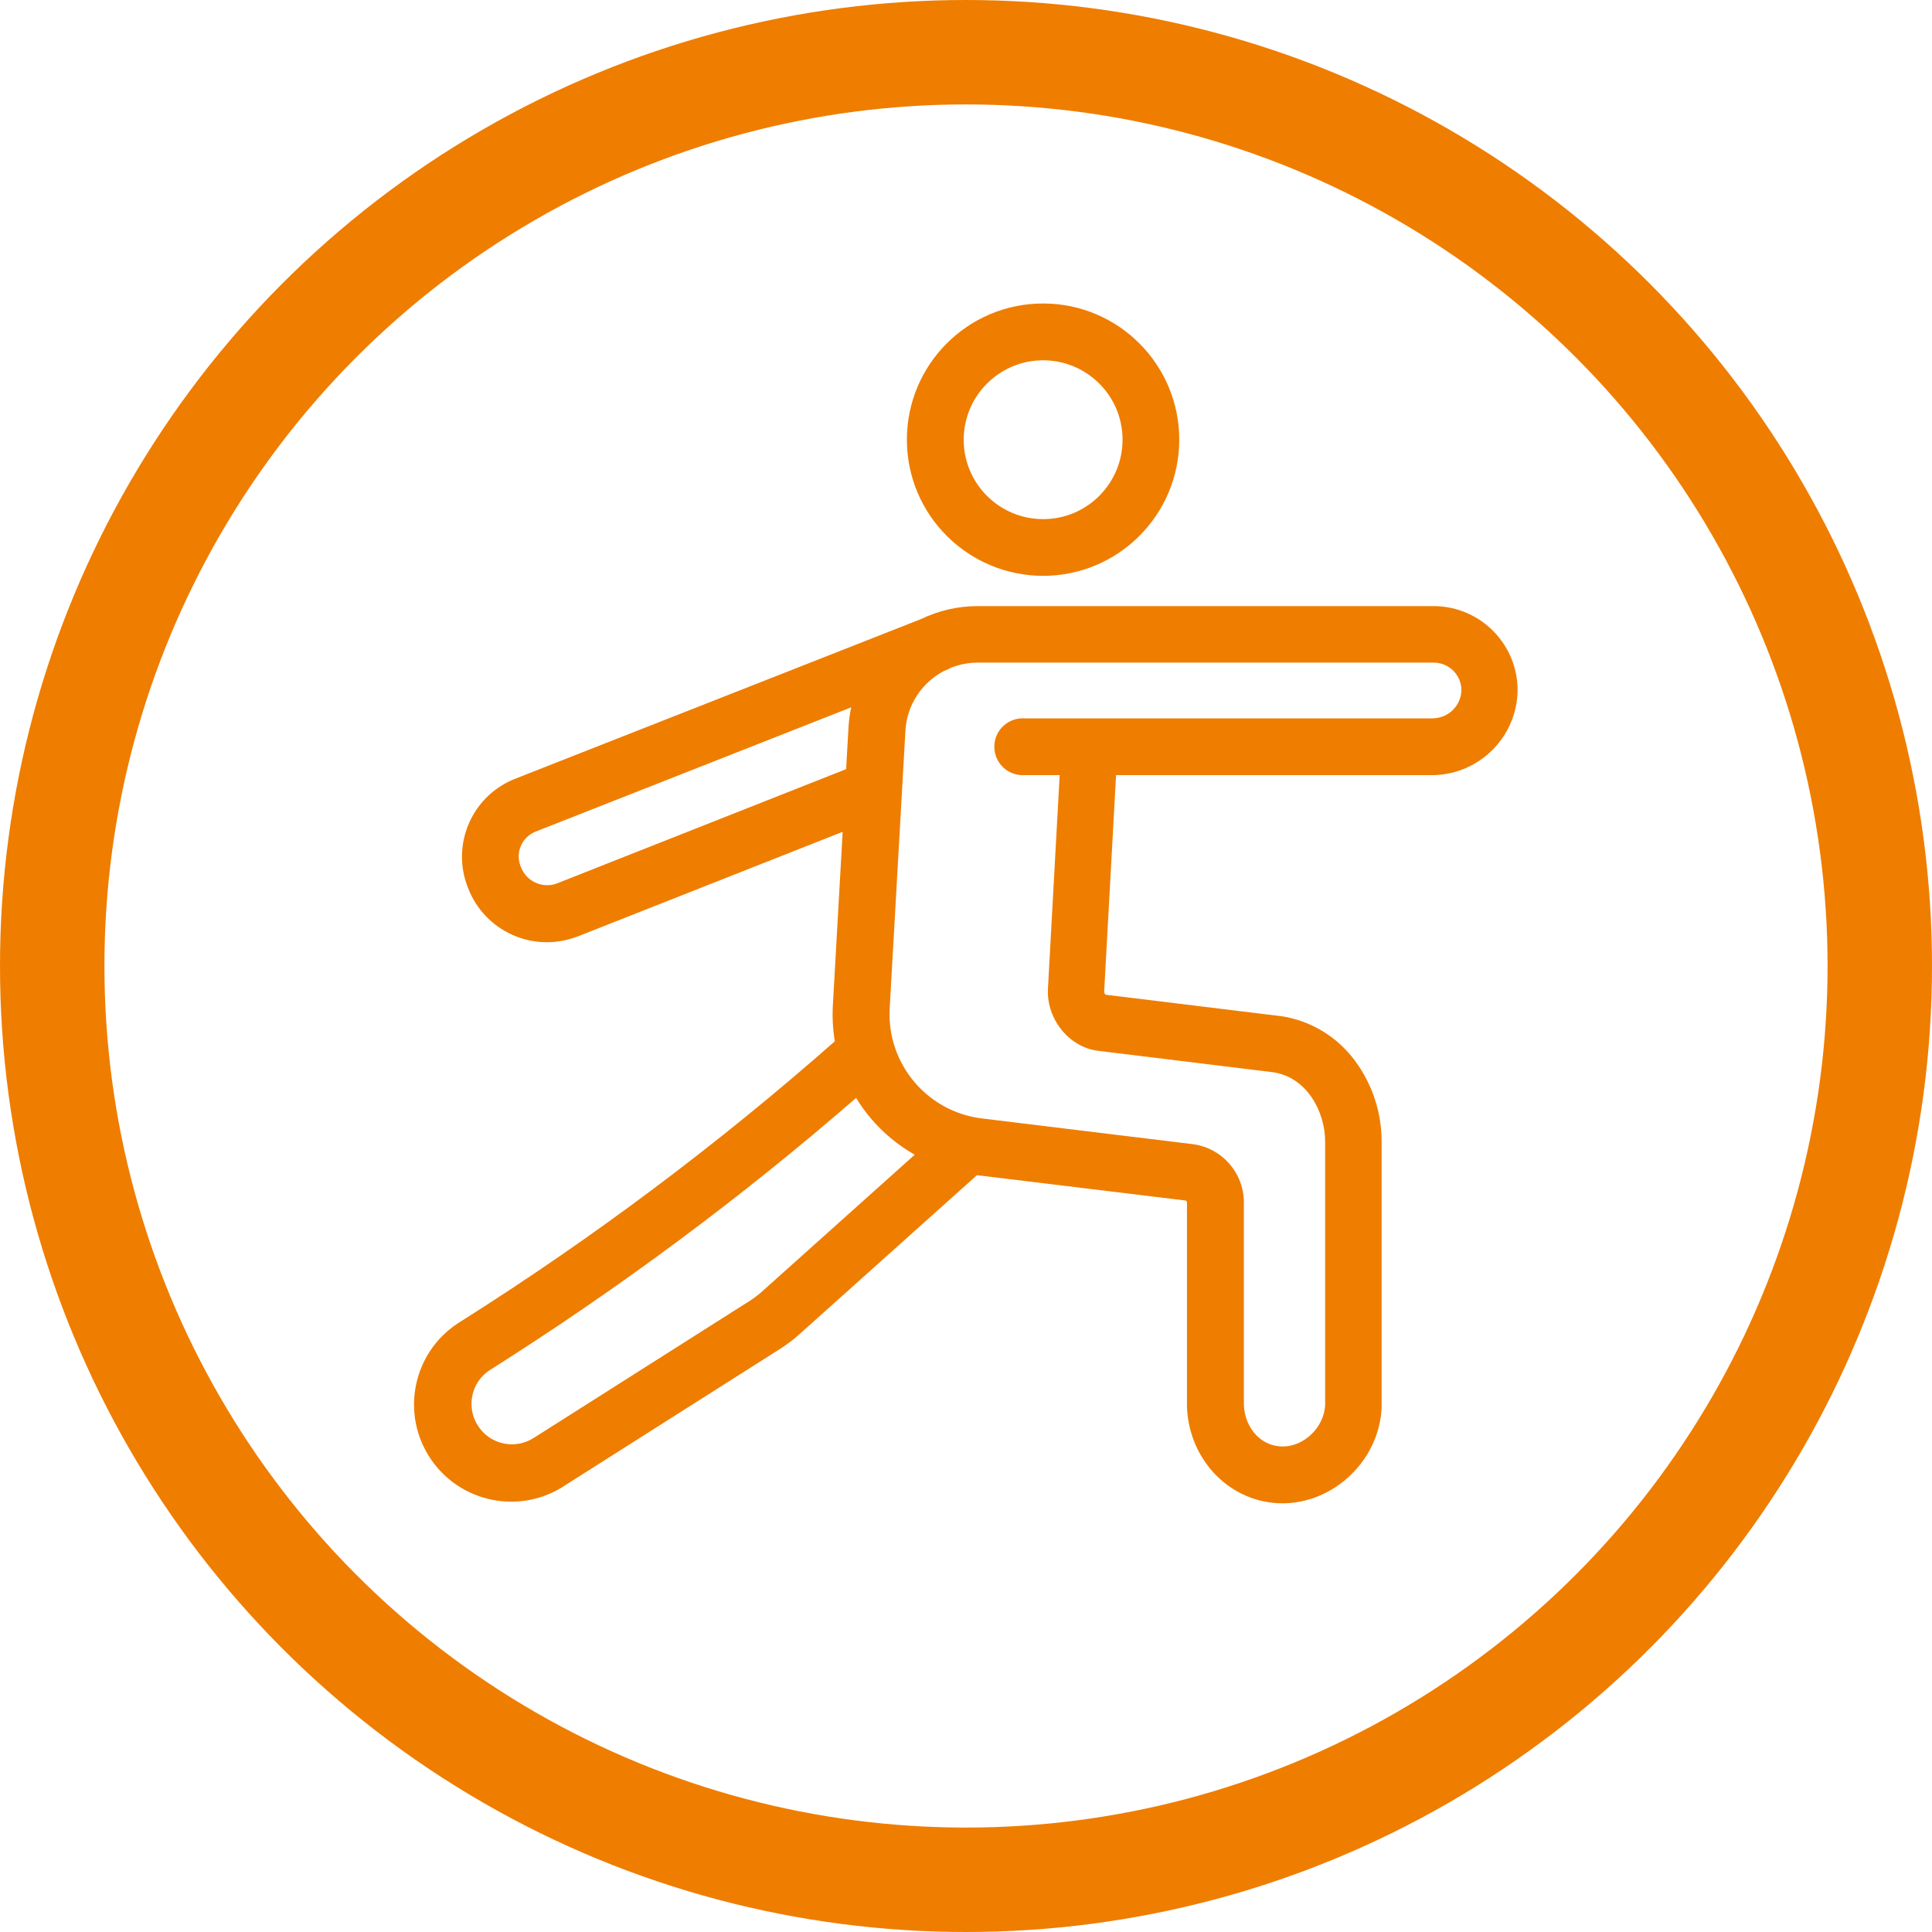
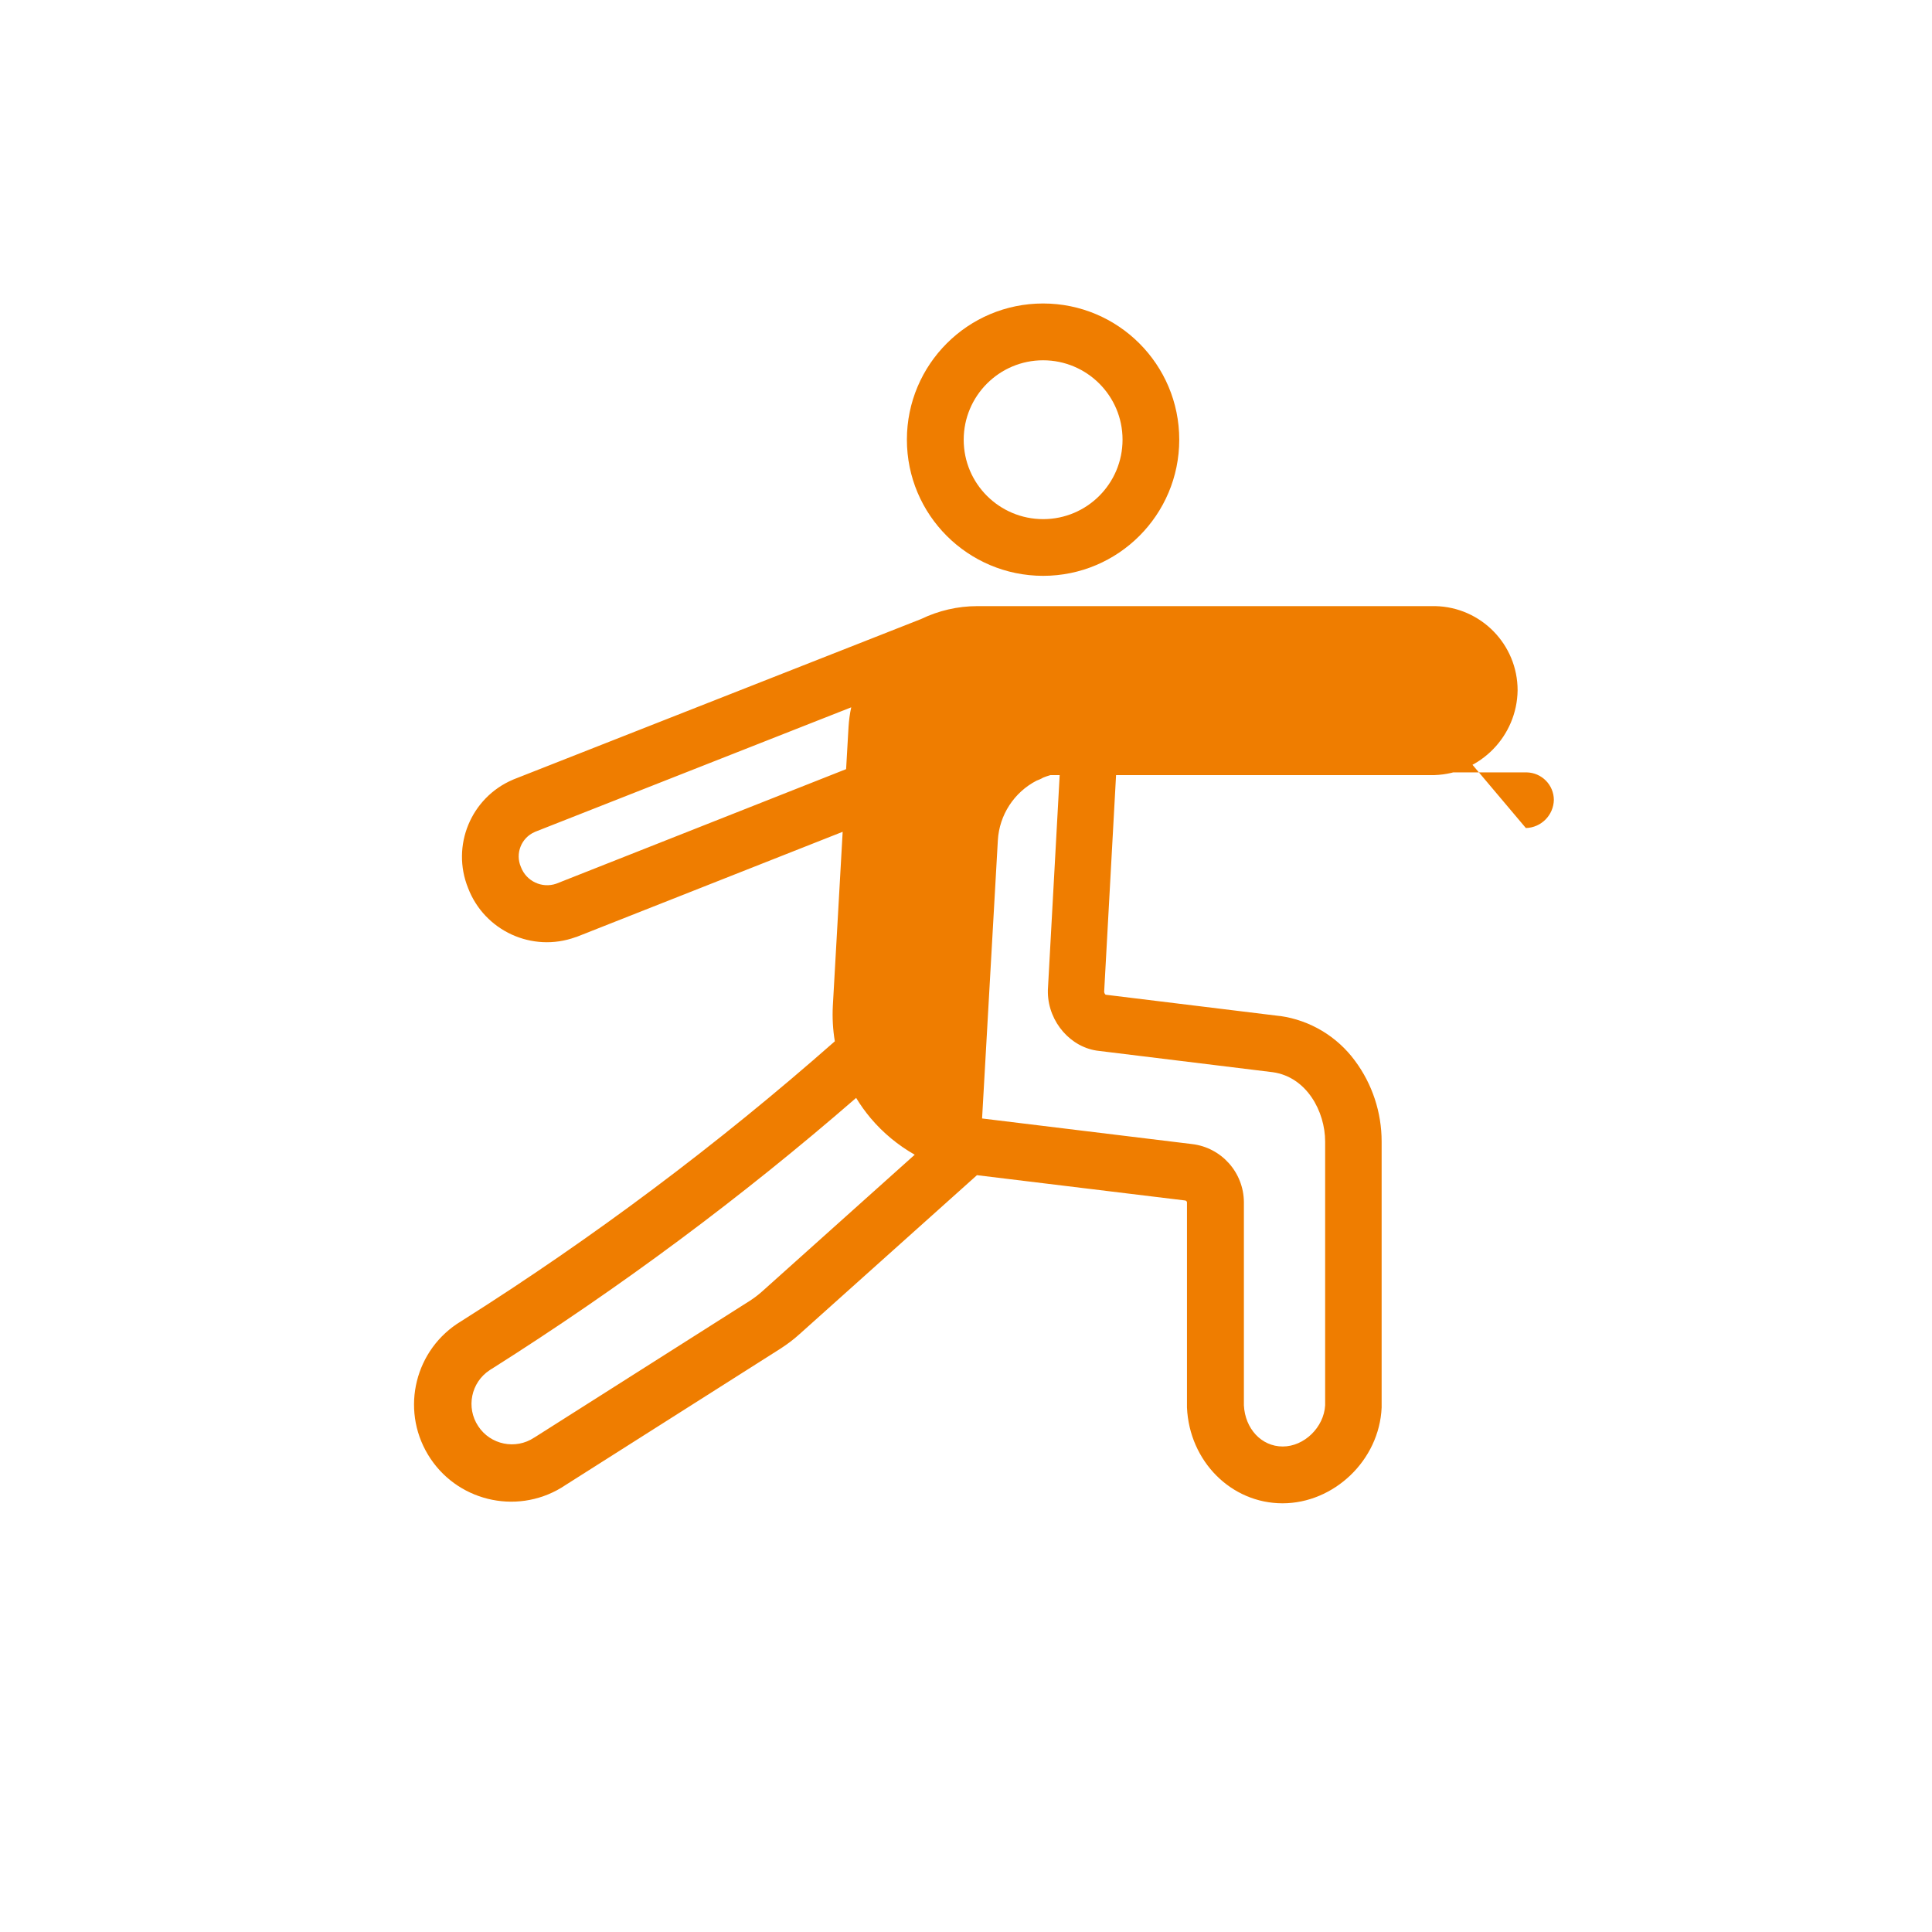
<svg xmlns="http://www.w3.org/2000/svg" id="Ebene_2" data-name="Ebene 2" viewBox="0 0 185 185">
  <defs>
    <style>
      .cls-1 {
        fill: #ef7d00;
        stroke-width: 0px;
      }

      .cls-2 {
        fill: none;
        stroke: #ef7d00;
        stroke-miterlimit: 10;
        stroke-width: 10px;
      }
    </style>
  </defs>
  <g id="Ebene_2-2" data-name="Ebene 2">
    <g id="Ebene_2-2" data-name="Ebene 2-2">
-       <circle class="cls-2" cx="92.5" cy="92.5" r="87.5" />
-       <path class="cls-1" d="M137.47,58.04h-43.89c-1.87,0-3.71.43-5.39,1.24l-39.01,15.35-.04.02-.05.02c-4,1.72-5.9,6.32-4.27,10.36,1.57,4.11,6.15,6.21,10.29,4.71l.04-.02h.04l25.5-10.07-.94,16.65h0c-.06,1.14,0,2.28.19,3.41-11.2,9.87-23.17,18.84-35.79,26.81-4.4,2.65-5.82,8.37-3.17,12.77s8.37,5.82,12.77,3.17c.13-.08.26-.16.39-.25h0l20.58-13.06h0c.65-.42,1.27-.88,1.84-1.4h0l16.99-15.22,19.91,2.42h0c.09,0,.18.07.2.16v19.67c.23,5.15,4.24,9.17,9.15,9.17s9.27-4.11,9.49-9.17c0-.02,0-.04,0-.06v-25.41h0c0-2.78-.89-5.5-2.55-7.73-1.71-2.33-4.29-3.88-7.15-4.29h-.05l-16.68-2.04h0c-.08-.07-.13-.17-.14-.28l1.14-20.75h30.5c4.39-.15,7.89-3.73,7.95-8.12,0-4.38-3.5-7.96-7.87-8.06ZM53.26,84.62c-1.37.47-2.87-.24-3.38-1.6-.56-1.29.03-2.79,1.32-3.35.01,0,.03-.01.04-.02l30.27-11.92c-.14.63-.22,1.27-.26,1.91h0l-.23,4.01-27.76,10.97ZM72.97,123.67h0c-.36.32-.74.61-1.14.87l-20.58,13.06-.05.03-.05.03c-1.78,1.18-4.19.69-5.36-1.1-1.18-1.78-.69-4.19,1.1-5.36.03-.02.07-.04.1-.07l.03-.02.06-.03c12.27-7.76,23.94-16.43,34.9-25.95.41.68.88,1.33,1.39,1.94,1.19,1.41,2.62,2.59,4.22,3.5l-14.62,13.1ZM137.25,68.79h-39.11c-1.5-.11-2.81,1.01-2.92,2.51-.11,1.5,1.01,2.81,2.51,2.92.14.01.27.01.41,0h3.33l-1.13,20.57v.28h0c.06,2.82,2.22,5.28,4.89,5.56h0l16.65,2.04c3.25.46,5.01,3.77,5.01,6.64v25.26c-.12,2.1-2,3.94-4.06,3.94s-3.61-1.73-3.72-3.94v-19.46h0c-.02-2.84-2.15-5.23-4.97-5.56h0l-20.1-2.45h0c-5.25-.63-9.12-5.22-8.85-10.51l1.51-26.64h0c.14-2.42,1.55-4.59,3.71-5.71l.23-.09c.14-.06.27-.12.4-.2.82-.33,1.7-.5,2.59-.5h43.71c1.44.03,2.59,1.2,2.6,2.63-.03,1.47-1.21,2.66-2.68,2.7ZM99.88,55.14c7.2,0,13.04-5.84,13.04-13.04s-5.84-13.04-13.04-13.04c-7.2,0-13.04,5.84-13.04,13.04,0,7.2,5.84,13.03,13.04,13.04ZM99.88,34.5c4.2,0,7.61,3.4,7.61,7.6,0,4.2-3.4,7.61-7.6,7.61-4.2,0-7.61-3.4-7.61-7.6h0c0-4.2,3.41-7.61,7.6-7.61Z" />
+       <path class="cls-1" d="M137.47,58.04h-43.89c-1.87,0-3.71.43-5.39,1.24l-39.01,15.35-.04.02-.05.02c-4,1.72-5.9,6.32-4.27,10.36,1.57,4.11,6.15,6.21,10.29,4.71l.04-.02h.04l25.5-10.07-.94,16.65h0c-.06,1.14,0,2.28.19,3.41-11.2,9.87-23.17,18.84-35.79,26.81-4.4,2.65-5.82,8.37-3.17,12.77s8.37,5.82,12.77,3.17c.13-.08.26-.16.39-.25h0l20.58-13.06h0c.65-.42,1.27-.88,1.84-1.4h0l16.99-15.22,19.91,2.42h0c.09,0,.18.07.2.16v19.67c.23,5.15,4.24,9.17,9.15,9.17s9.27-4.11,9.49-9.17c0-.02,0-.04,0-.06v-25.41h0c0-2.78-.89-5.5-2.55-7.73-1.71-2.33-4.29-3.88-7.15-4.29h-.05l-16.68-2.04h0c-.08-.07-.13-.17-.14-.28l1.14-20.75h30.5c4.39-.15,7.89-3.73,7.95-8.12,0-4.38-3.5-7.96-7.87-8.06ZM53.26,84.62c-1.37.47-2.87-.24-3.38-1.6-.56-1.29.03-2.79,1.32-3.35.01,0,.03-.01.04-.02l30.27-11.92c-.14.63-.22,1.27-.26,1.91h0l-.23,4.01-27.76,10.97ZM72.97,123.67h0c-.36.32-.74.61-1.14.87l-20.58,13.06-.05.03-.05.03c-1.78,1.18-4.19.69-5.36-1.1-1.18-1.78-.69-4.19,1.1-5.36.03-.02.07-.04.1-.07l.03-.02.06-.03c12.27-7.76,23.94-16.43,34.9-25.95.41.68.88,1.33,1.39,1.94,1.19,1.41,2.62,2.59,4.22,3.5l-14.62,13.1ZM137.25,68.79h-39.11c-1.5-.11-2.81,1.01-2.92,2.51-.11,1.5,1.01,2.81,2.51,2.92.14.01.27.01.41,0h3.33l-1.13,20.57v.28h0c.06,2.82,2.22,5.28,4.89,5.56h0l16.65,2.04c3.25.46,5.01,3.77,5.01,6.64v25.26c-.12,2.1-2,3.94-4.06,3.94s-3.61-1.73-3.72-3.94v-19.46h0c-.02-2.84-2.15-5.23-4.97-5.56h0l-20.1-2.45h0l1.51-26.64h0c.14-2.42,1.55-4.59,3.71-5.71l.23-.09c.14-.06.27-.12.4-.2.82-.33,1.7-.5,2.59-.5h43.71c1.44.03,2.59,1.2,2.6,2.63-.03,1.47-1.21,2.66-2.68,2.7ZM99.88,55.14c7.2,0,13.04-5.84,13.04-13.04s-5.84-13.04-13.04-13.04c-7.2,0-13.04,5.84-13.04,13.04,0,7.2,5.84,13.03,13.04,13.04ZM99.88,34.5c4.2,0,7.61,3.4,7.61,7.6,0,4.2-3.4,7.61-7.6,7.61-4.2,0-7.61-3.4-7.61-7.6h0c0-4.2,3.41-7.61,7.6-7.61Z" />
    </g>
  </g>
</svg>